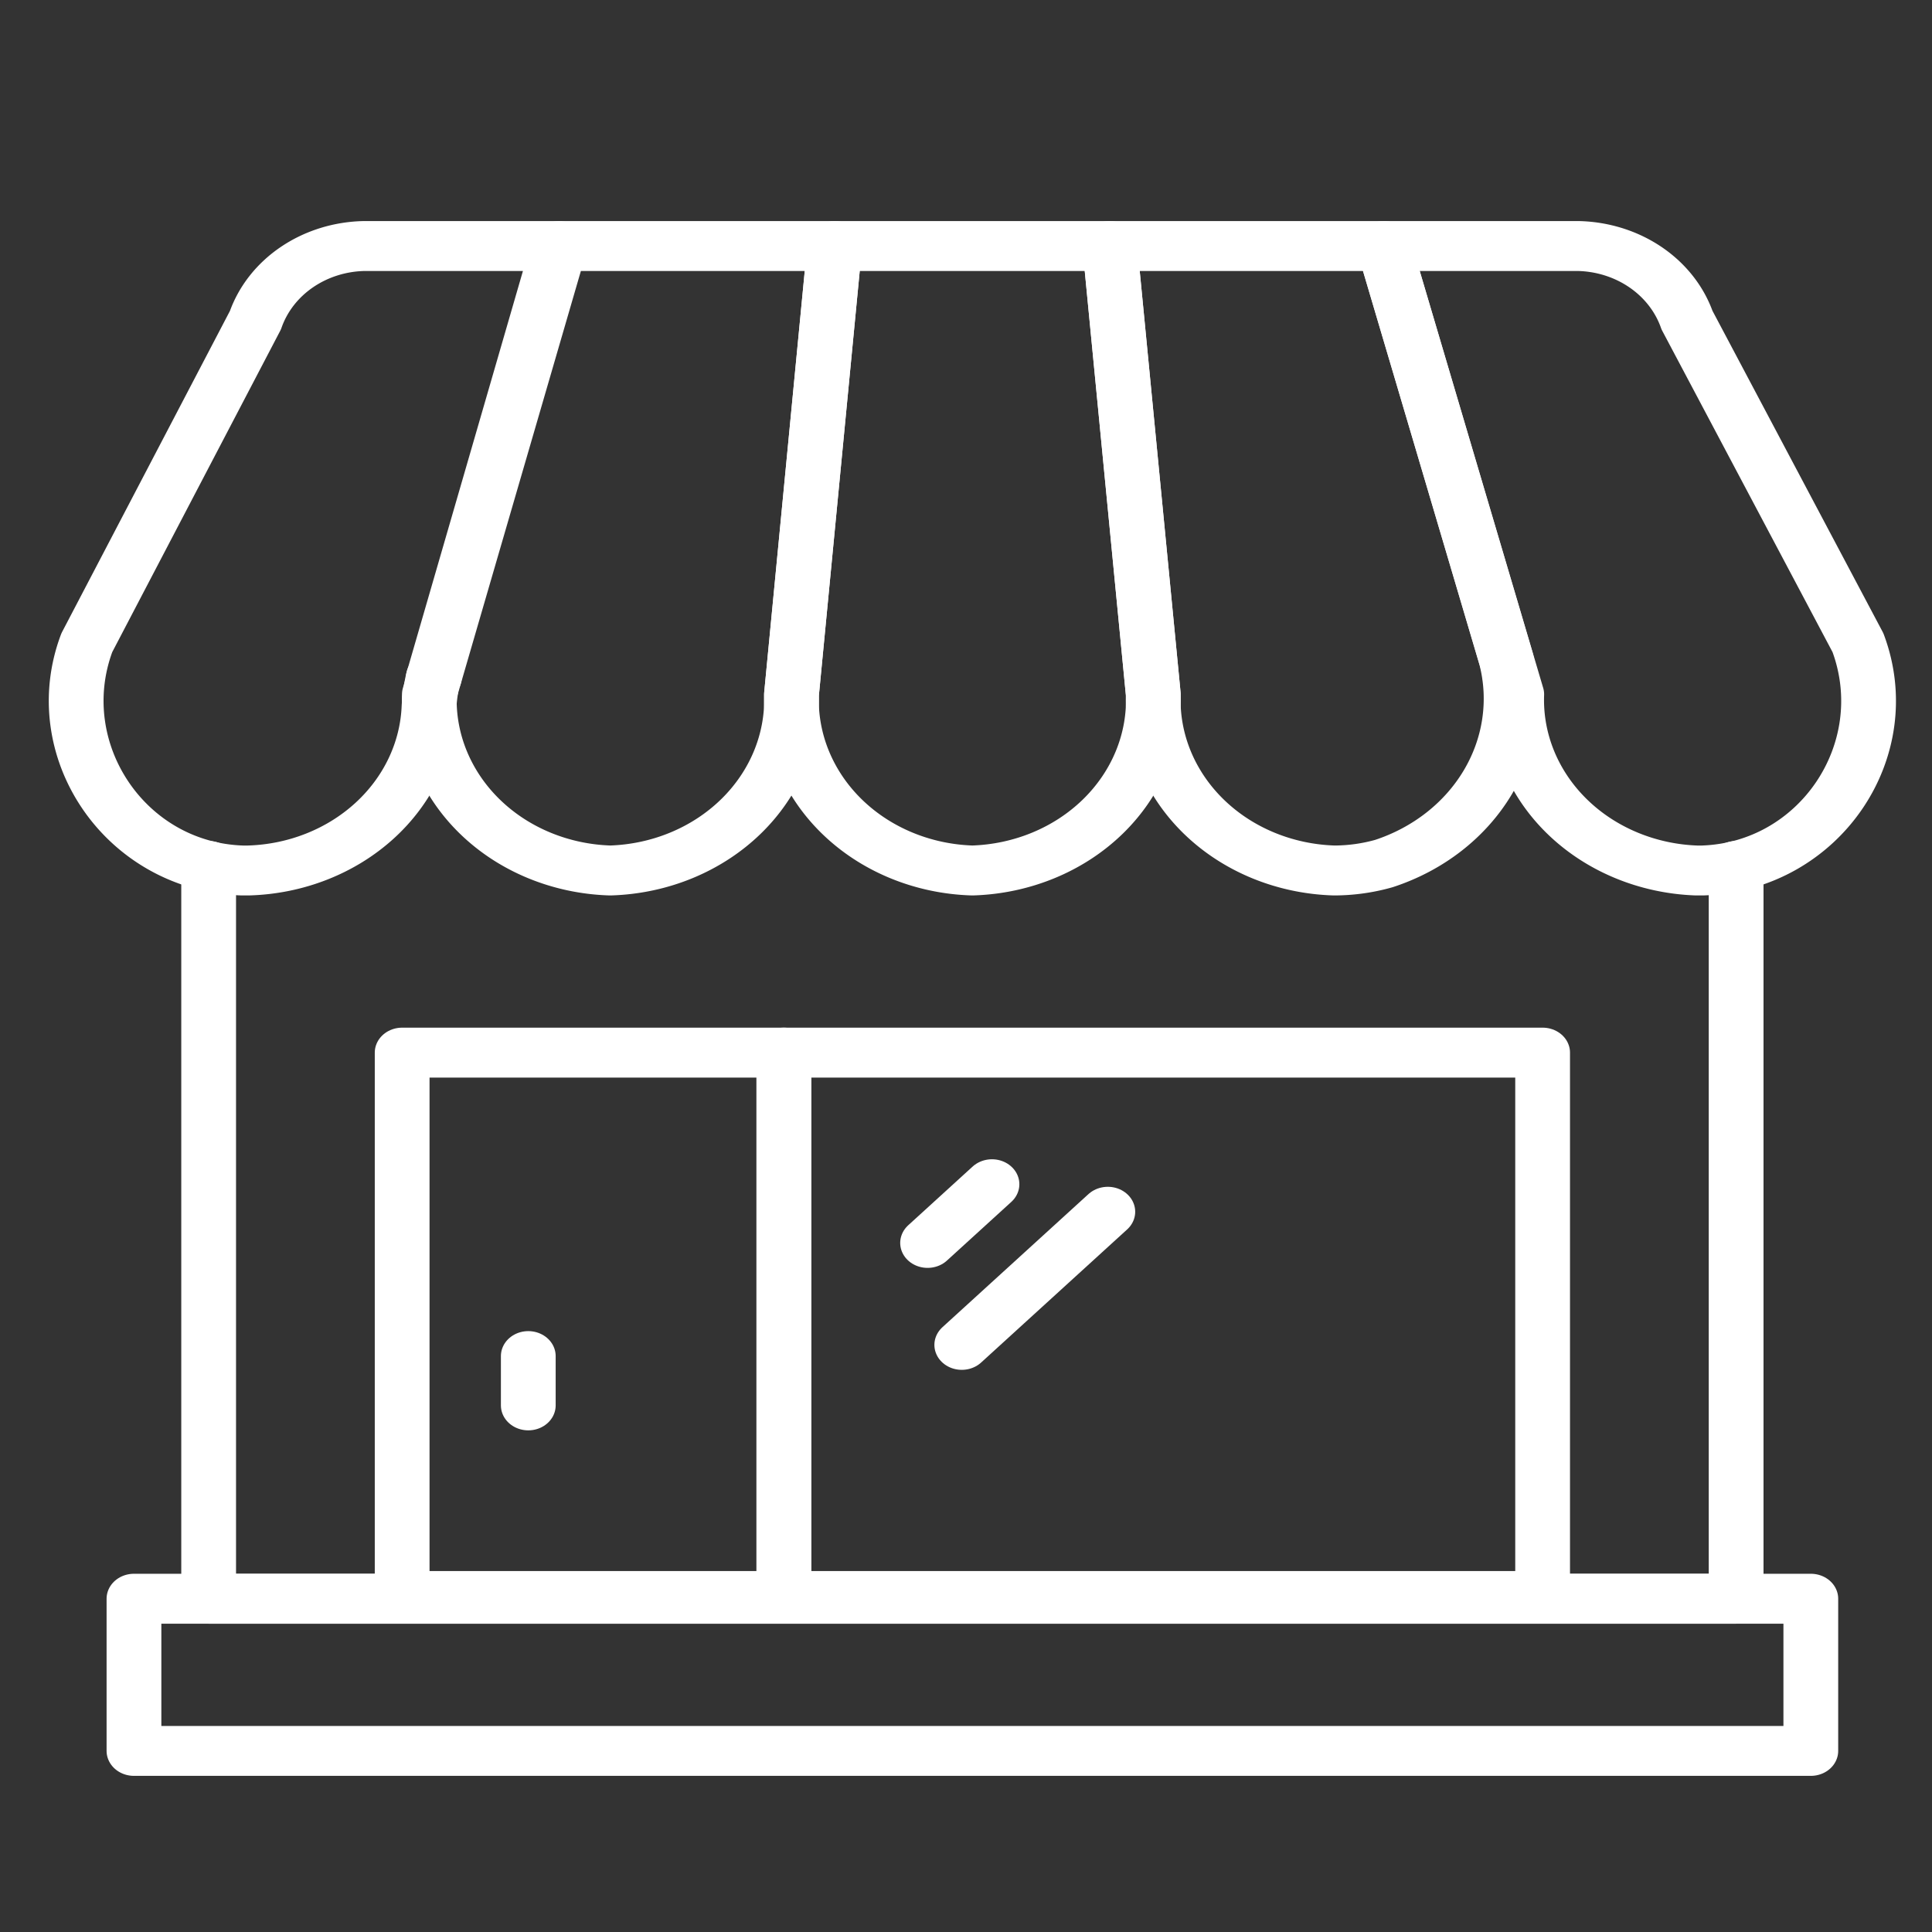
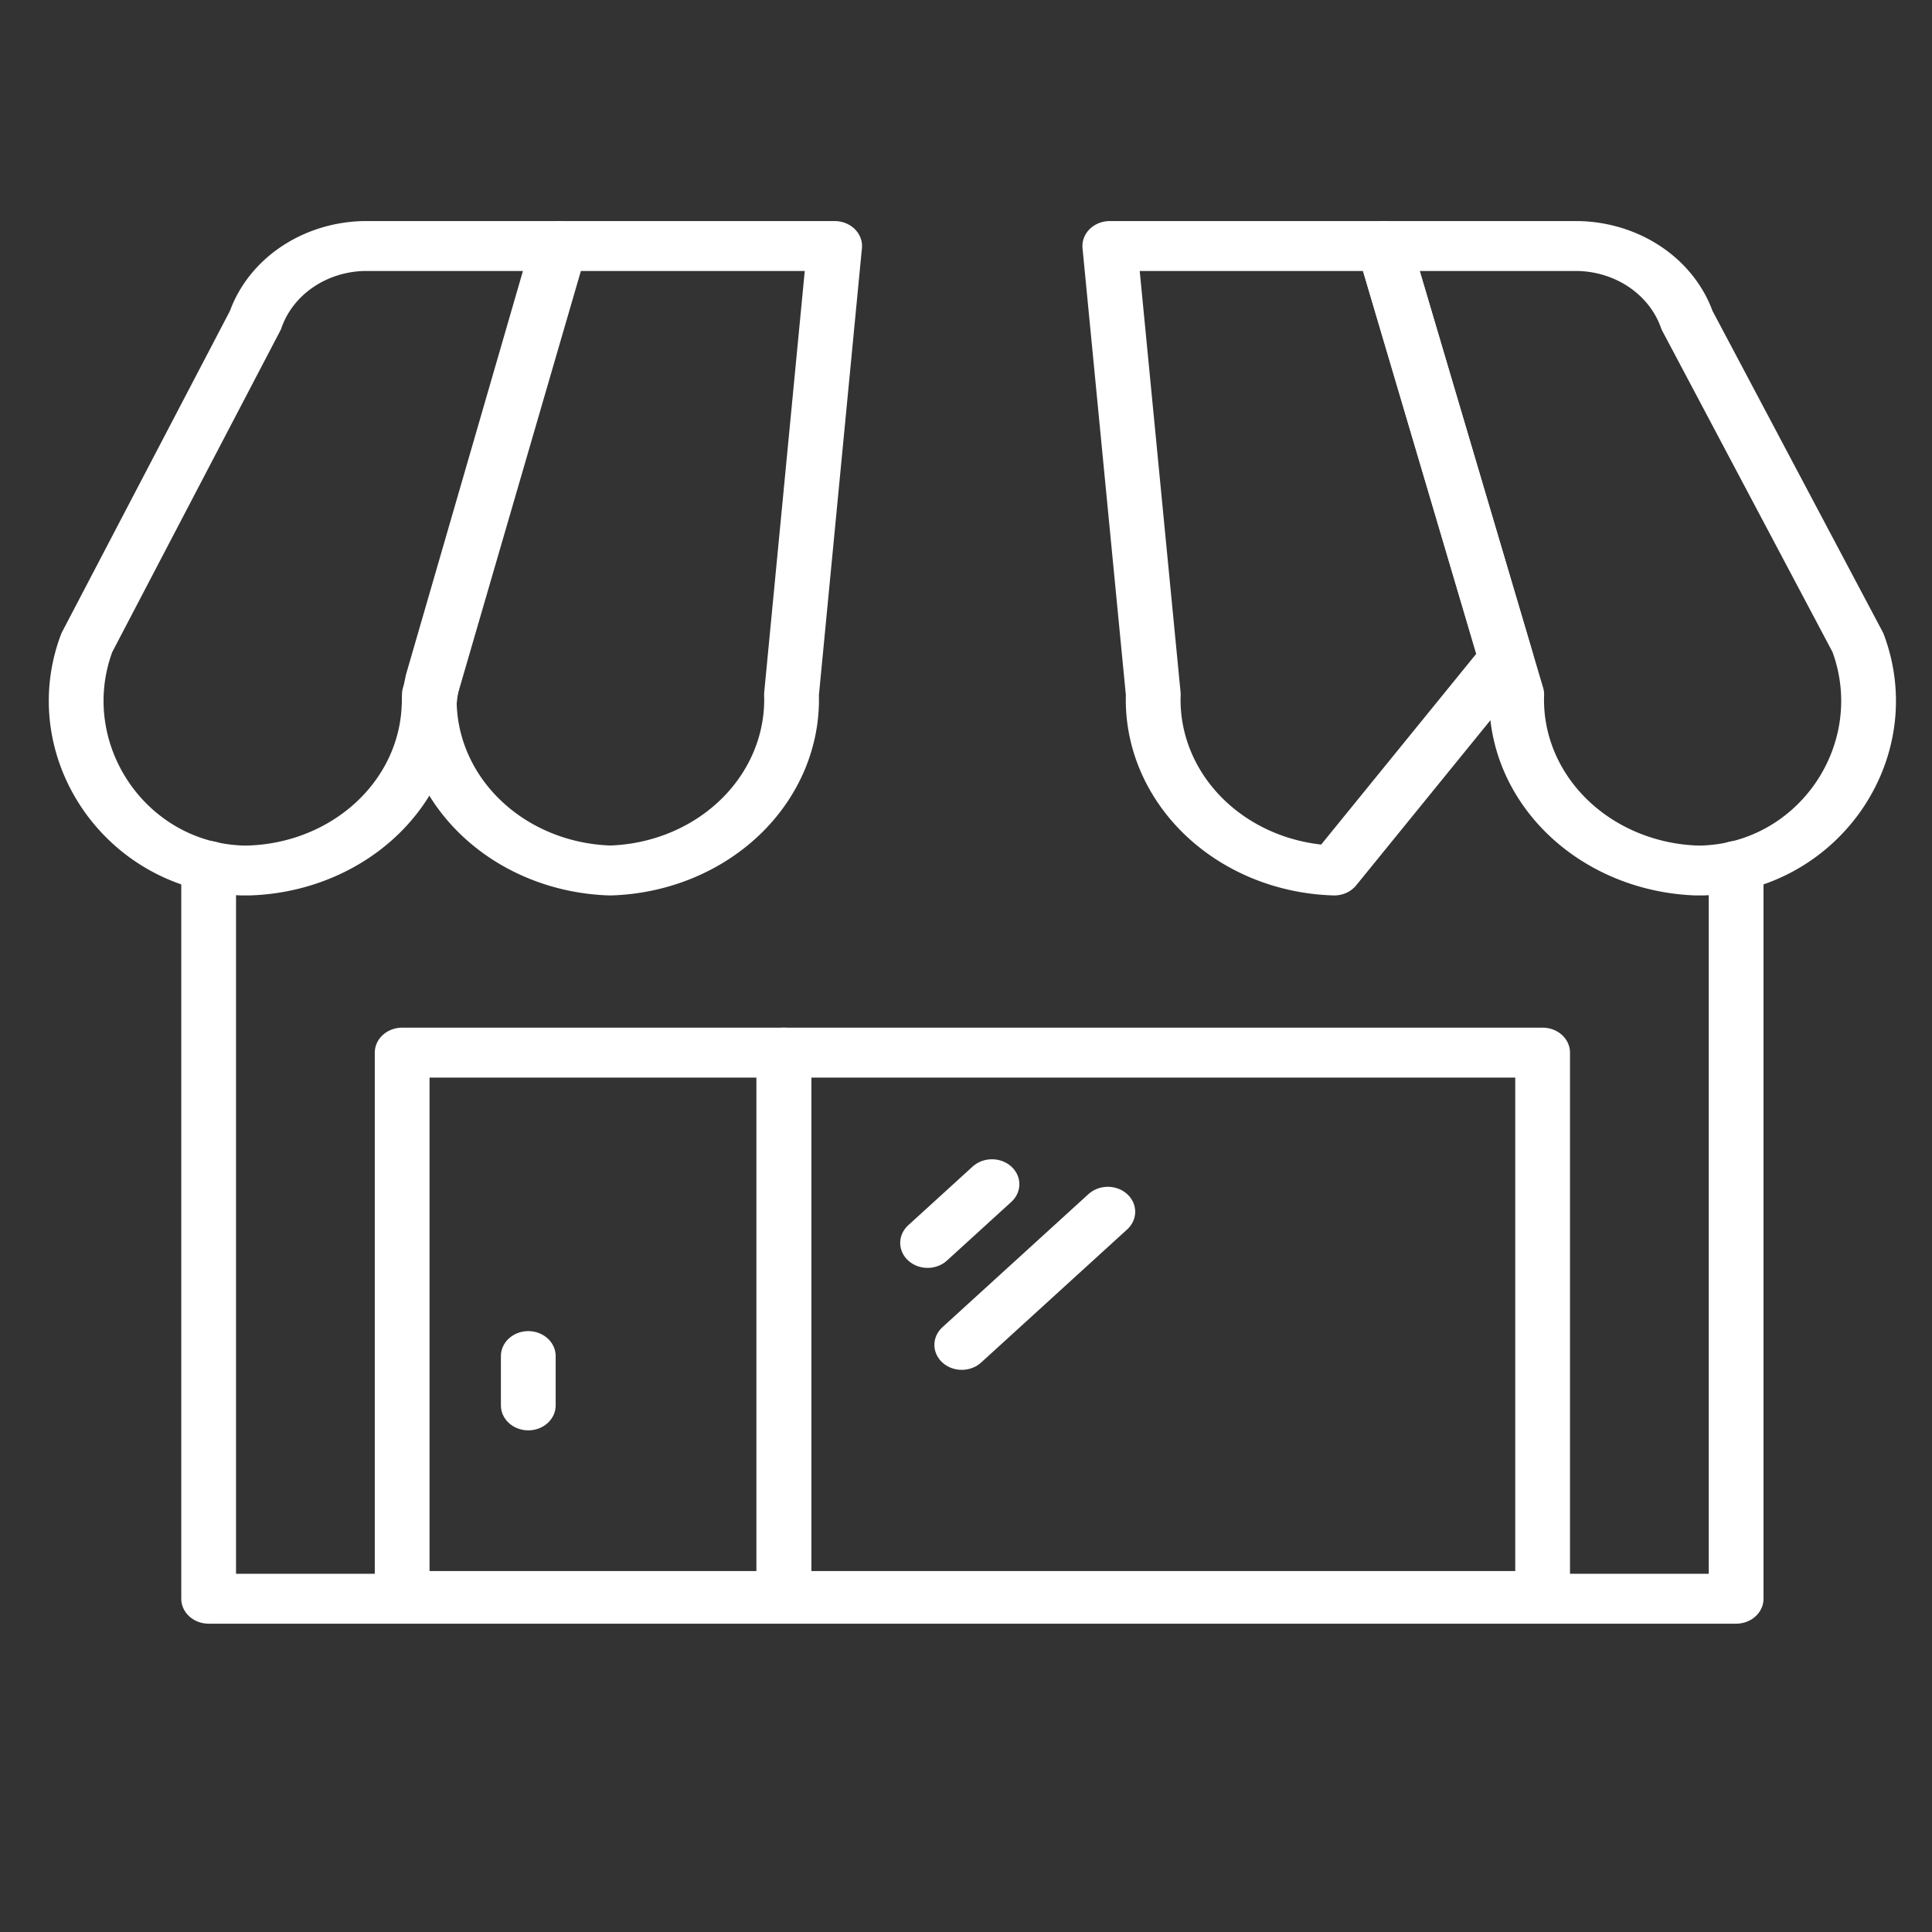
<svg xmlns="http://www.w3.org/2000/svg" xmlns:ns1="http://www.inkscape.org/namespaces/inkscape" xmlns:ns2="http://sodipodi.sourceforge.net/DTD/sodipodi-0.dtd" width="100" height="100" data-name="Layer 1" id="svg2" version="1.1" ns1:version="0.91 r13725" ns2:docname="local.svg">
  <rect width="100%" height="100%" fill="#333333" stroke="none" />
  <ns2:namedview borderopacity="1" objecttolerance="10" gridtolerance="10" guidetolerance="10" ns1:pageopacity="0" ns1:pageshadow="2" ns1:window-width="841" ns1:window-height="480" id="namedview29" showgrid="false" ns1:zoom="2.36" ns1:cx="50" ns1:cy="50" ns1:window-x="0" ns1:window-y="14" ns1:window-maximized="0" ns1:current-layer="svg2" />
  <defs id="defs4">
    <style id="style6">.cls-1{fill:none;stroke:#FFF;stroke-linecap:round;stroke-linejoin:round;stroke-width:1.65px;}</style>
  </defs>
  <title id="title8">Artboard 1 copy 2</title>
  <g class="layer" id="g10" transform="matrix(1.718,0,0,1.566,-28.01,-30.942)">
    <title id="title12">Layer 1</title>
    <g data-name="7" id="_7">
-       <line class="cls-1" id="svg_1" x1="29.39" x2="29.36" y1="42.14" y2="42.14" style="fill:none;stroke:#FFF;stroke-width:1.65px;stroke-linecap:round;stroke-linejoin:round" />
      <polyline class="cls-1" id="svg_2" points="22.59 48.38 22.59 72.6 68.61 72.6 68.61 48.38" style="fill:none;stroke:#FFF;stroke-width:1.65px;stroke-linecap:round;stroke-linejoin:round" />
      <line class="cls-1" id="svg_3" x1="61.81" x2="61.8" y1="42.14" y2="42.14" style="fill:none;stroke:#FFF;stroke-width:1.65px;stroke-linecap:round;stroke-linejoin:round" />
-       <rect class="cls-1" height="5.03" id="svg_4" width="50.52" x="20.34" y="72.6" style="fill:none;stroke:#FFF;stroke-width:1.65px;stroke-linecap:round;stroke-linejoin:round" />
      <rect class="cls-1" height="17.96" id="svg_5" width="22.86" x="39.92" y="54.55" style="fill:none;stroke:#FFF;stroke-width:1.65px;stroke-linecap:round;stroke-linejoin:round" />
      <rect class="cls-1" height="17.96" id="svg_6" width="11.5" x="28.42" y="54.55" style="fill:none;stroke:#FFF;stroke-width:1.65px;stroke-linecap:round;stroke-linejoin:round" />
      <path class="cls-1" d="m 67.41,48.53 0,0 A 5.64,5.64 0 0 1 62,42.71 l -4,-14.82 5.84,0 a 3.53,3.53 0 0 1 3.29,2.45 L 72.28,41 c 1.21,3.55 -1.15,7.4 -4.68,7.53 l -0.19,0 z" id="svg_7" ns1:connector-curvature="0" style="fill:none;stroke:#FFF;stroke-width:1.65px;stroke-linecap:round;stroke-linejoin:round" />
-       <path class="cls-1" d="m 56.5,48.53 0,0 a 5.64,5.64 0 0 1 -5.45,-5.82 l -1.31,-14.82 8.26,0 3.68,13.65 A 5.79,5.79 0 0 1 58,48.3 5.08,5.08 0 0 1 56.5,48.53 Z" id="svg_8" ns1:connector-curvature="0" style="fill:none;stroke:#FFF;stroke-width:1.65px;stroke-linecap:round;stroke-linejoin:round" />
-       <path class="cls-1" d="m 45.6,48.53 0,0 a 5.64,5.64 0 0 1 -5.45,-5.82 l 1.3,-14.82 8.29,0 1.31,14.82 a 5.64,5.64 0 0 1 -5.45,5.82 z" id="svg_9" ns1:connector-curvature="0" style="fill:none;stroke:#FFF;stroke-width:1.65px;stroke-linecap:round;stroke-linejoin:round" />
+       <path class="cls-1" d="m 56.5,48.53 0,0 a 5.64,5.64 0 0 1 -5.45,-5.82 l -1.31,-14.82 8.26,0 3.68,13.65 Z" id="svg_8" ns1:connector-curvature="0" style="fill:none;stroke:#FFF;stroke-width:1.65px;stroke-linecap:round;stroke-linejoin:round" />
      <path class="cls-1" d="m 34.69,48.53 0,0 a 5.64,5.64 0 0 1 -5.45,-5.82 l 3.93,-14.82 8.28,0 -1.3,14.82 a 5.65,5.65 0 0 1 -5.46,5.82 z" id="svg_10" ns1:connector-curvature="0" style="fill:none;stroke:#FFF;stroke-width:1.65px;stroke-linecap:round;stroke-linejoin:round" />
      <path class="cls-1" d="m 23.79,48.53 -0.19,0 C 20.06,48.4 17.71,44.53 18.92,41 L 24,30.34 a 3.52,3.52 0 0 1 3.29,-2.45 l 5.84,0 -3.79,14.35 a 6.47,6.47 0 0 0 -0.11,0.87 5.62,5.62 0 0 1 -5.44,5.42 z" id="svg_11" ns1:connector-curvature="0" style="fill:none;stroke:#FFF;stroke-width:1.65px;stroke-linecap:round;stroke-linejoin:round" />
      <line class="cls-1" id="svg_12" x1="46.19" x2="44.25" y1="58.9" y2="60.84" style="fill:none;stroke:#FFF;stroke-width:1.65px;stroke-linecap:round;stroke-linejoin:round" />
      <line class="cls-1" id="svg_13" x1="49.68" x2="45.28" y1="59.81" y2="64.21" style="fill:none;stroke:#FFF;stroke-width:1.65px;stroke-linecap:round;stroke-linejoin:round" />
      <line class="cls-1" id="svg_14" x1="32.22" x2="32.22" y1="64.58" y2="66.21" style="fill:none;stroke:#FFF;stroke-width:1.65px;stroke-linecap:round;stroke-linejoin:round" />
    </g>
  </g>
</svg>